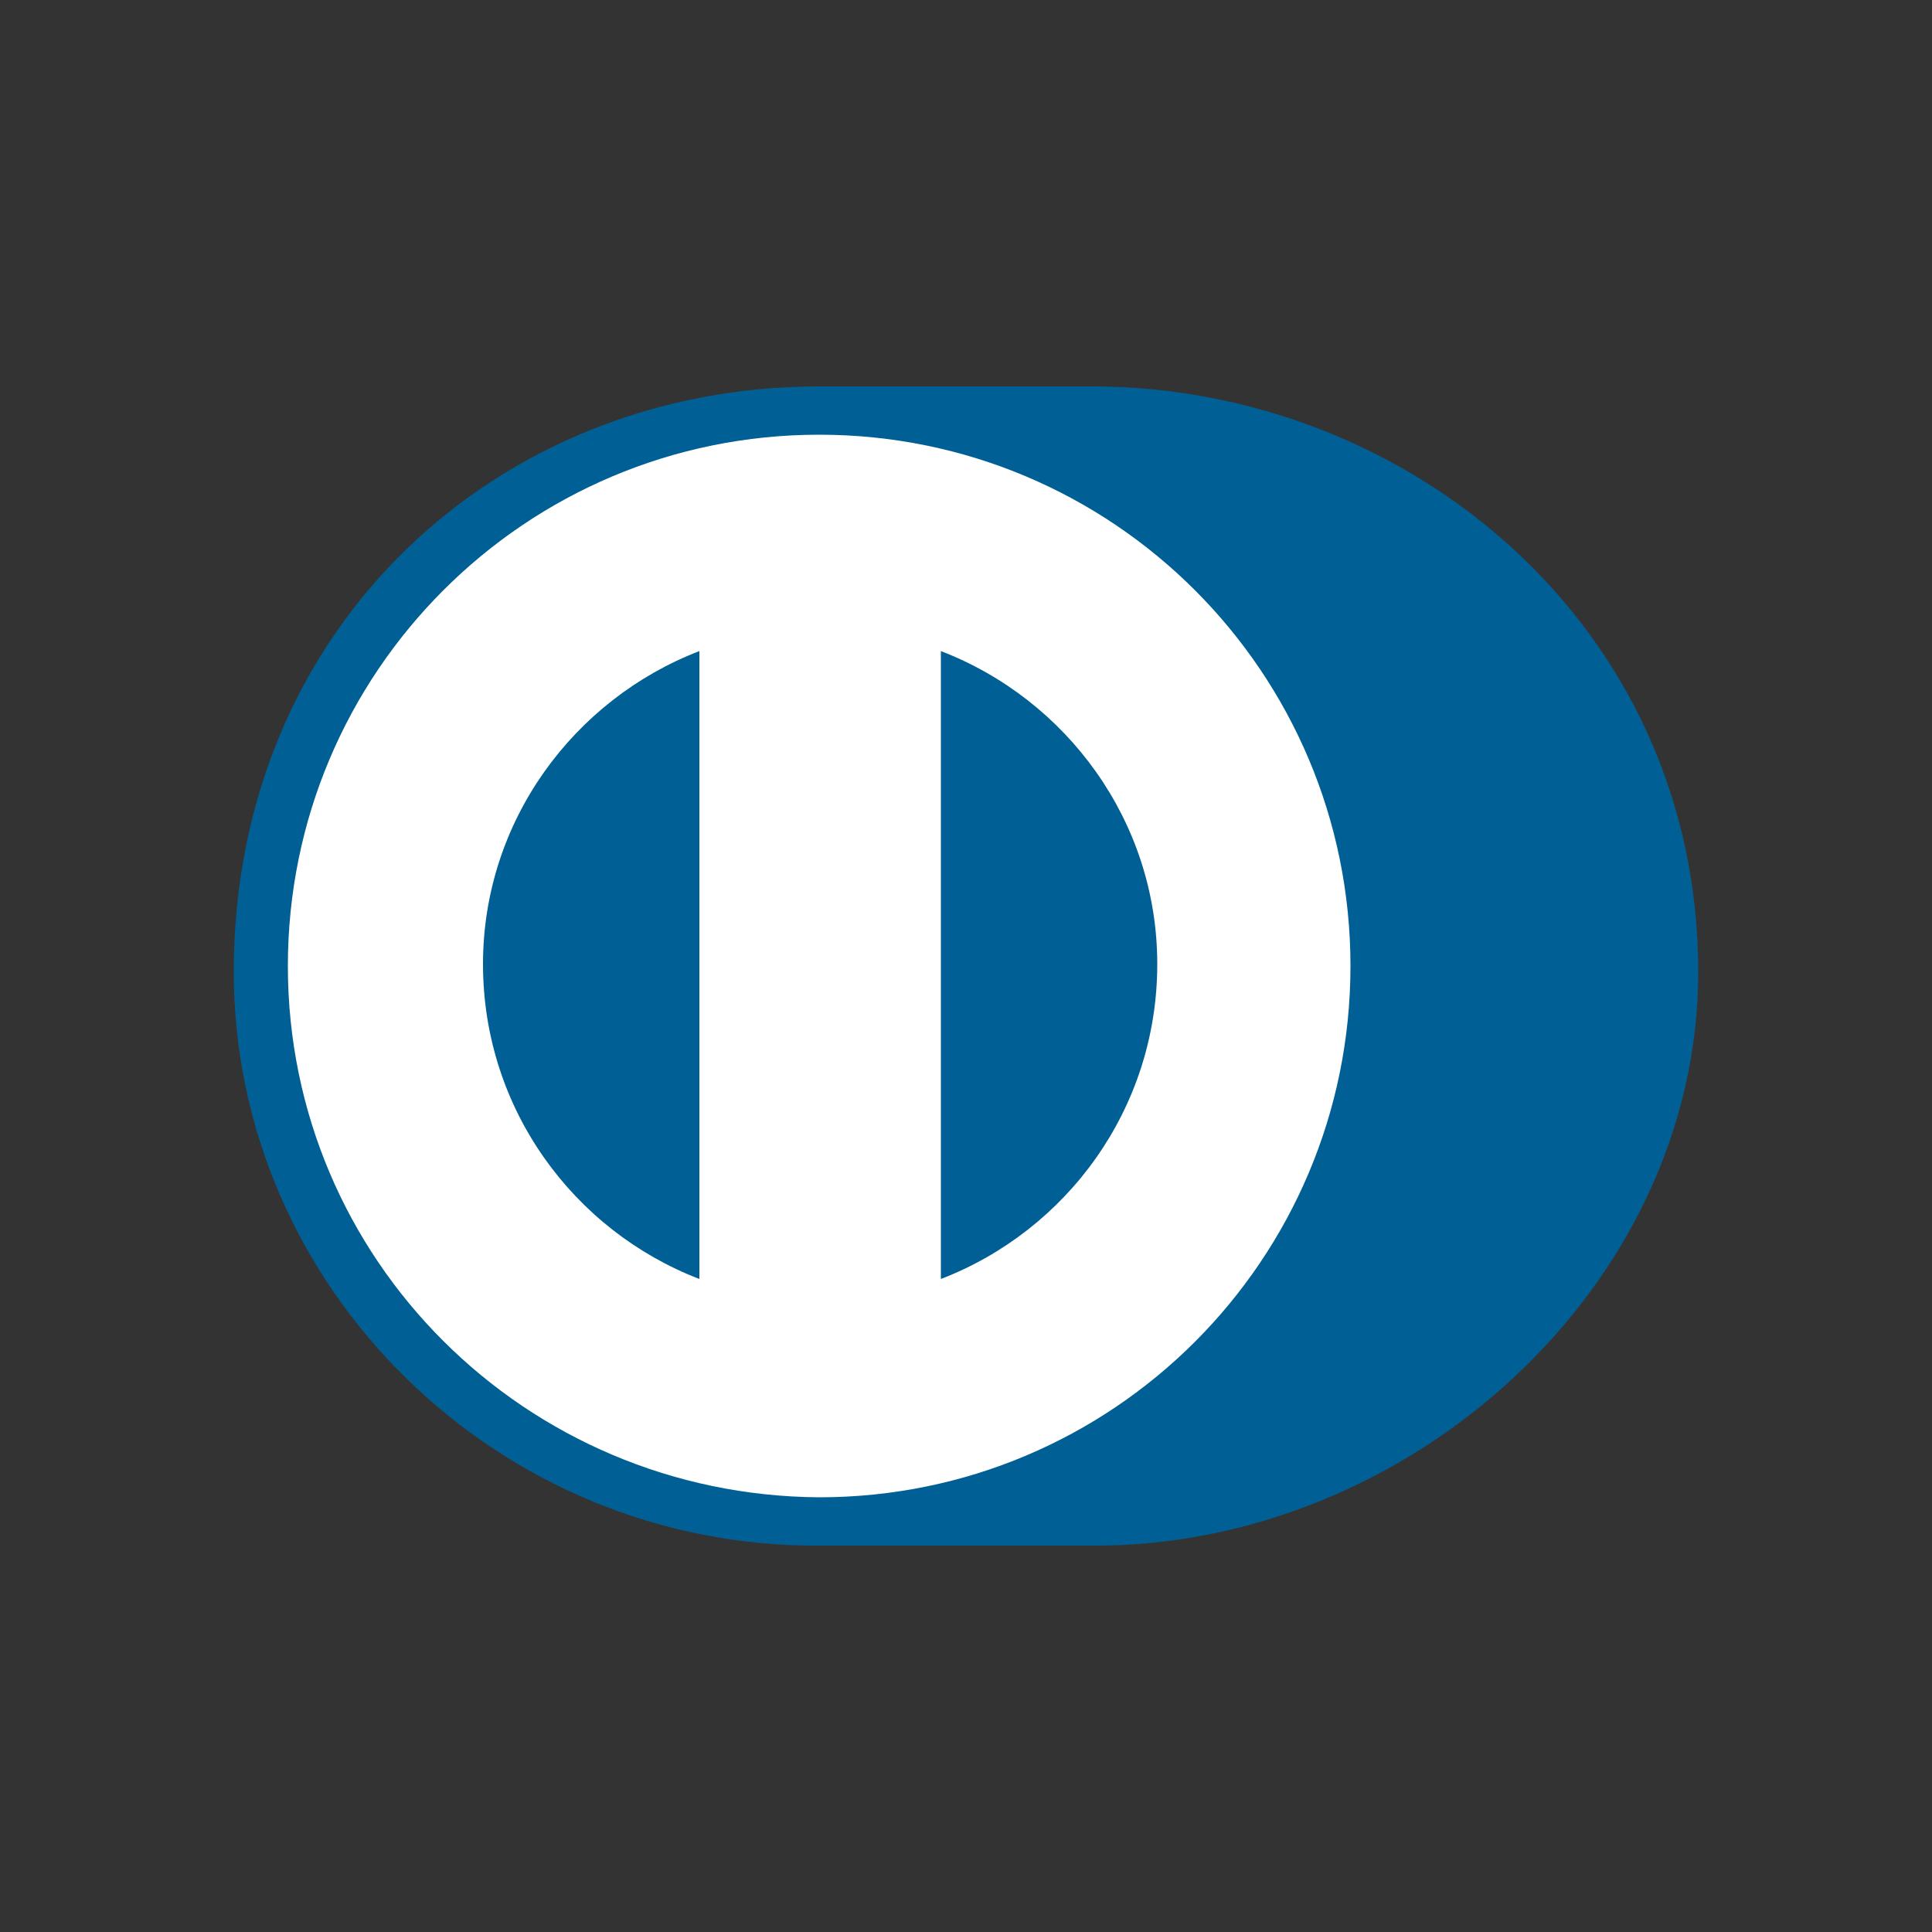
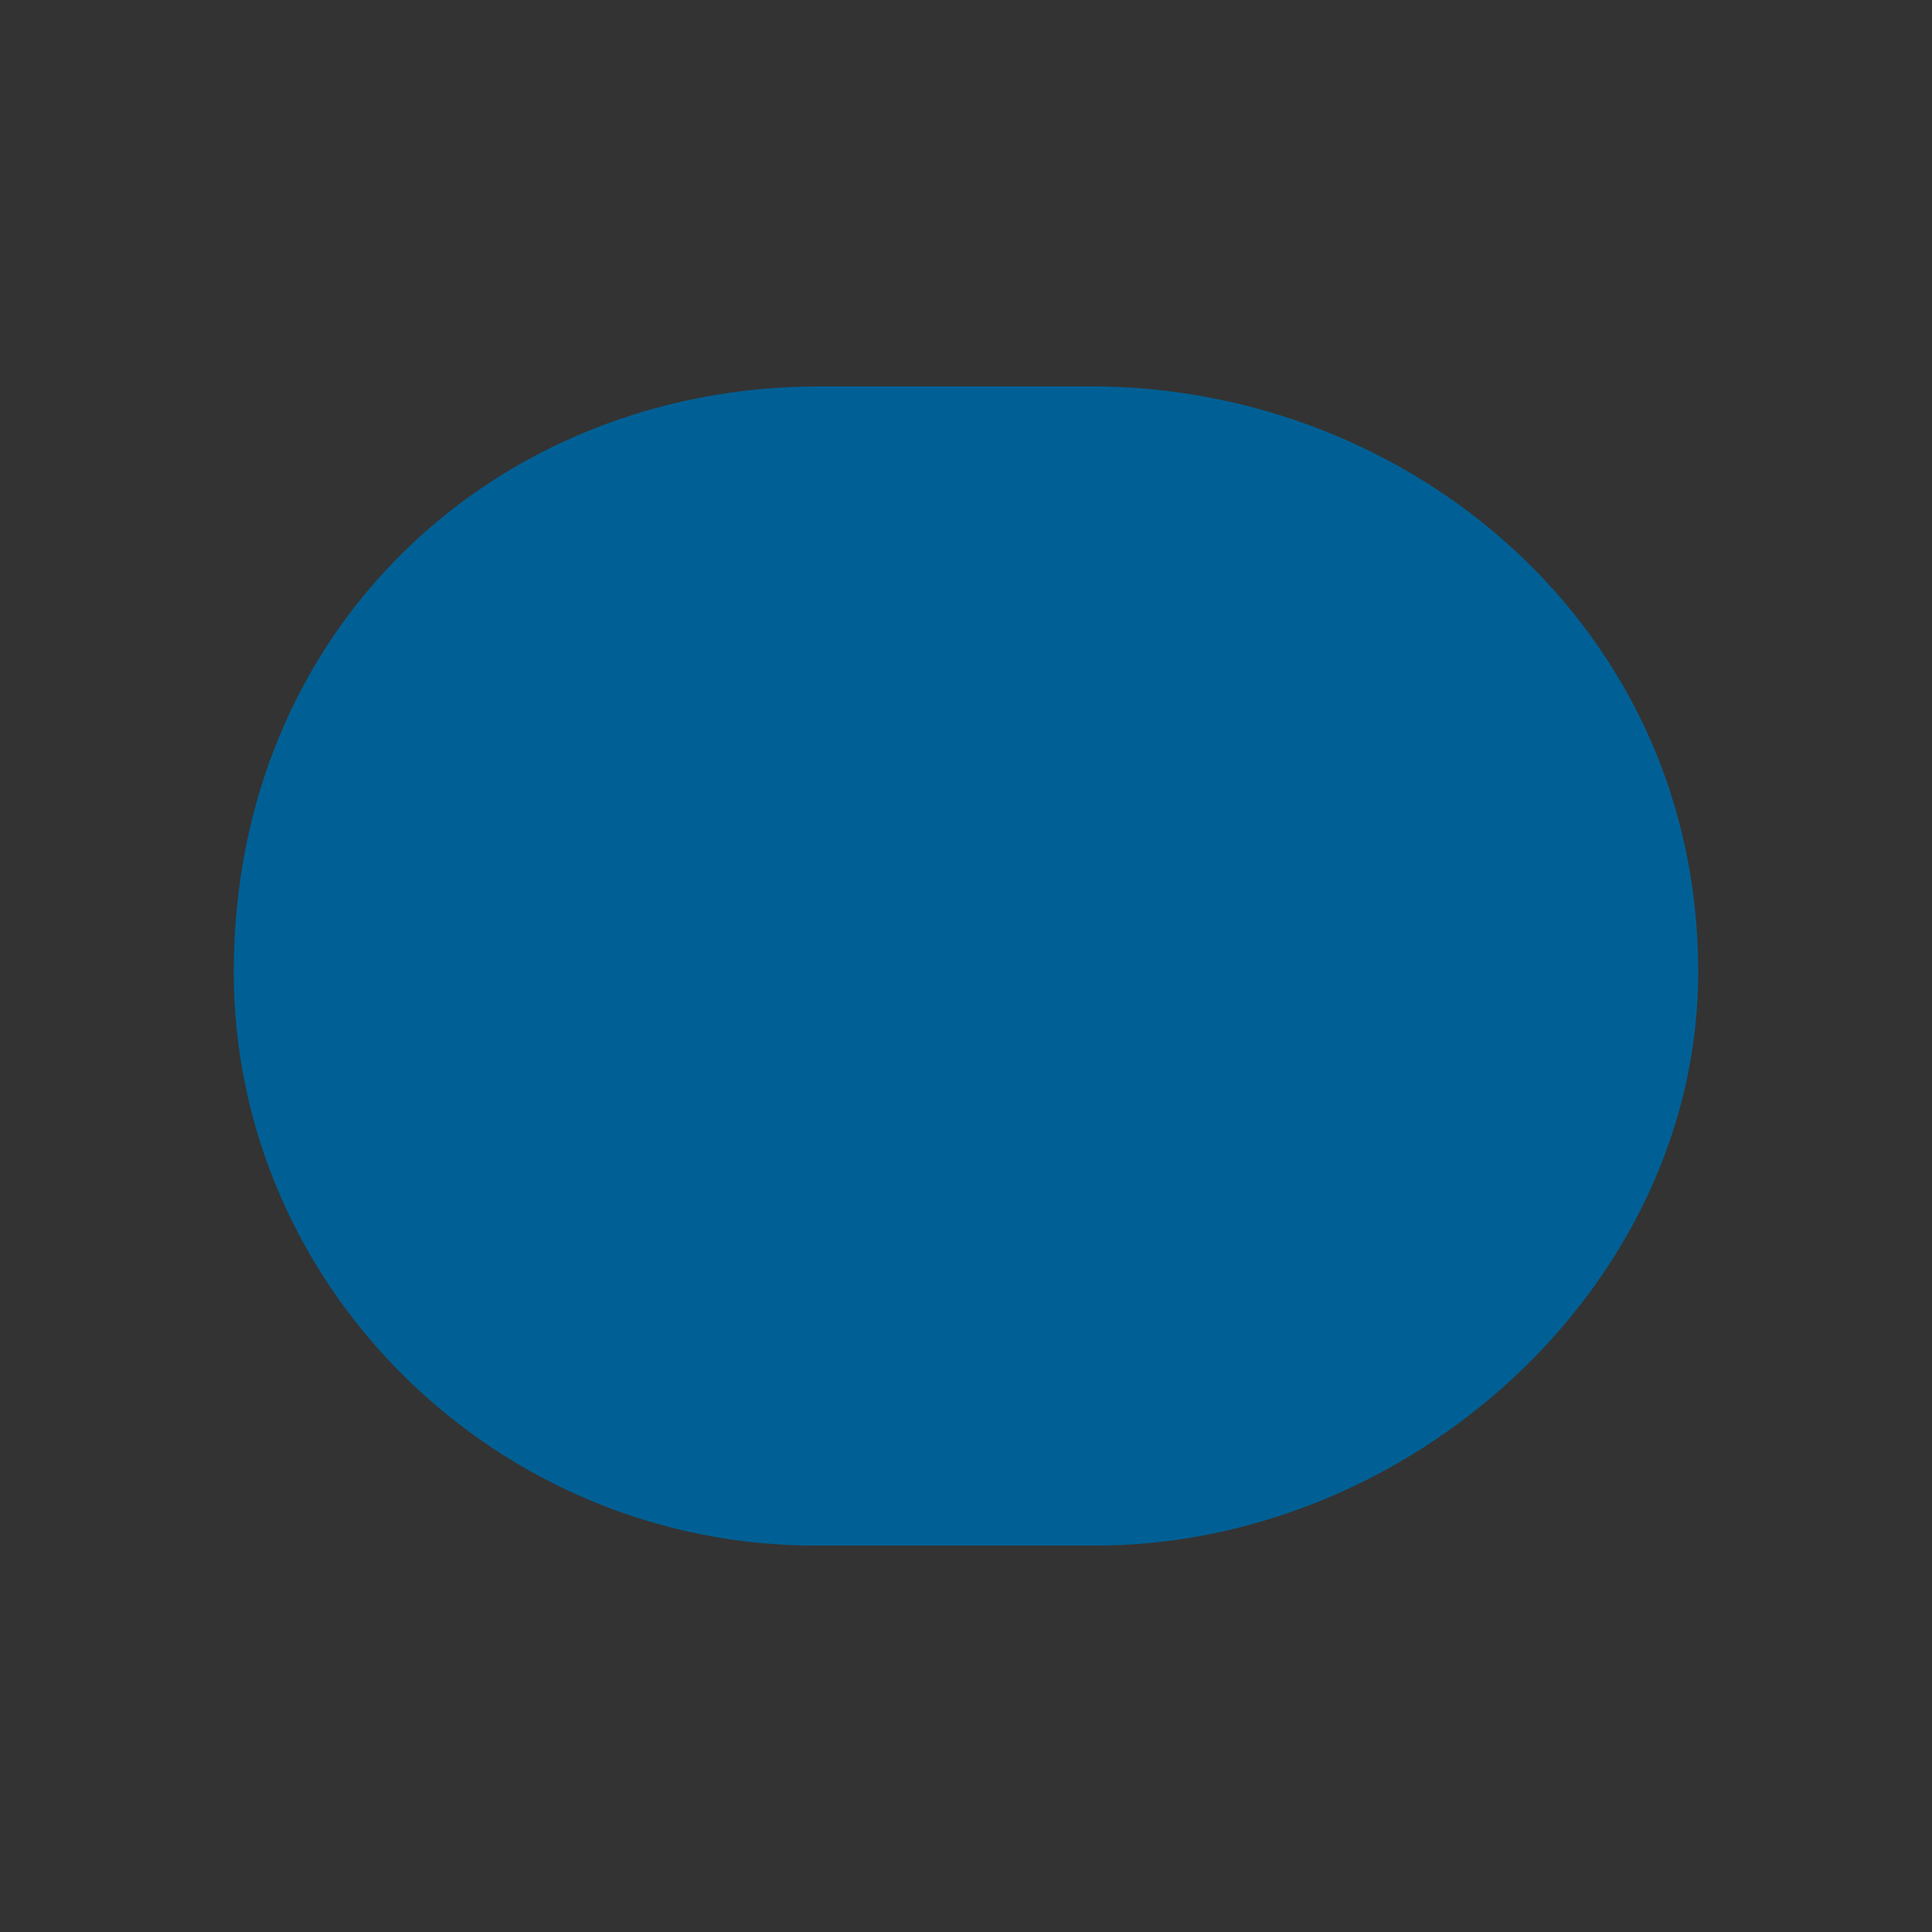
<svg xmlns="http://www.w3.org/2000/svg" version="1.1" id="Layer_1" x="0px" y="0px" viewBox="0 0 100 100" style="enable-background:new 0 0 100 100;" xml:space="preserve">
  <rect x="0" y="0" width="100" height="100" fill="#333333" stroke="none" />
  <style type="text/css">
	.st0{fill:#006095;}
	.st1{fill:#FFFFFF;}
</style>
  <g>
    <path class="st0" d="M56.5,80c16.4,0.1,31.4-13.4,31.4-29.7c0-17.9-15-30.3-31.4-30.3H42.4c-16.6,0-30.3,12.4-30.3,30.3   c0,16.4,13.7,29.8,30.3,29.7H56.5" />
-     <path class="st1" d="M48.7,66.2V33.7c6.5,2.5,11.2,8.8,11.2,16.2C59.9,57.4,55.2,63.7,48.7,66.2 M25,49.9c0-7.4,4.7-13.7,11.2-16.2   v32.5C29.7,63.7,25,57.4,25,49.9 M42.4,22.5c-15.2,0-27.5,12.3-27.5,27.5c0,15.2,12.3,27.4,27.5,27.5c15.2,0,27.5-12.3,27.5-27.5   C69.9,34.8,57.6,22.5,42.4,22.5" />
  </g>
</svg>